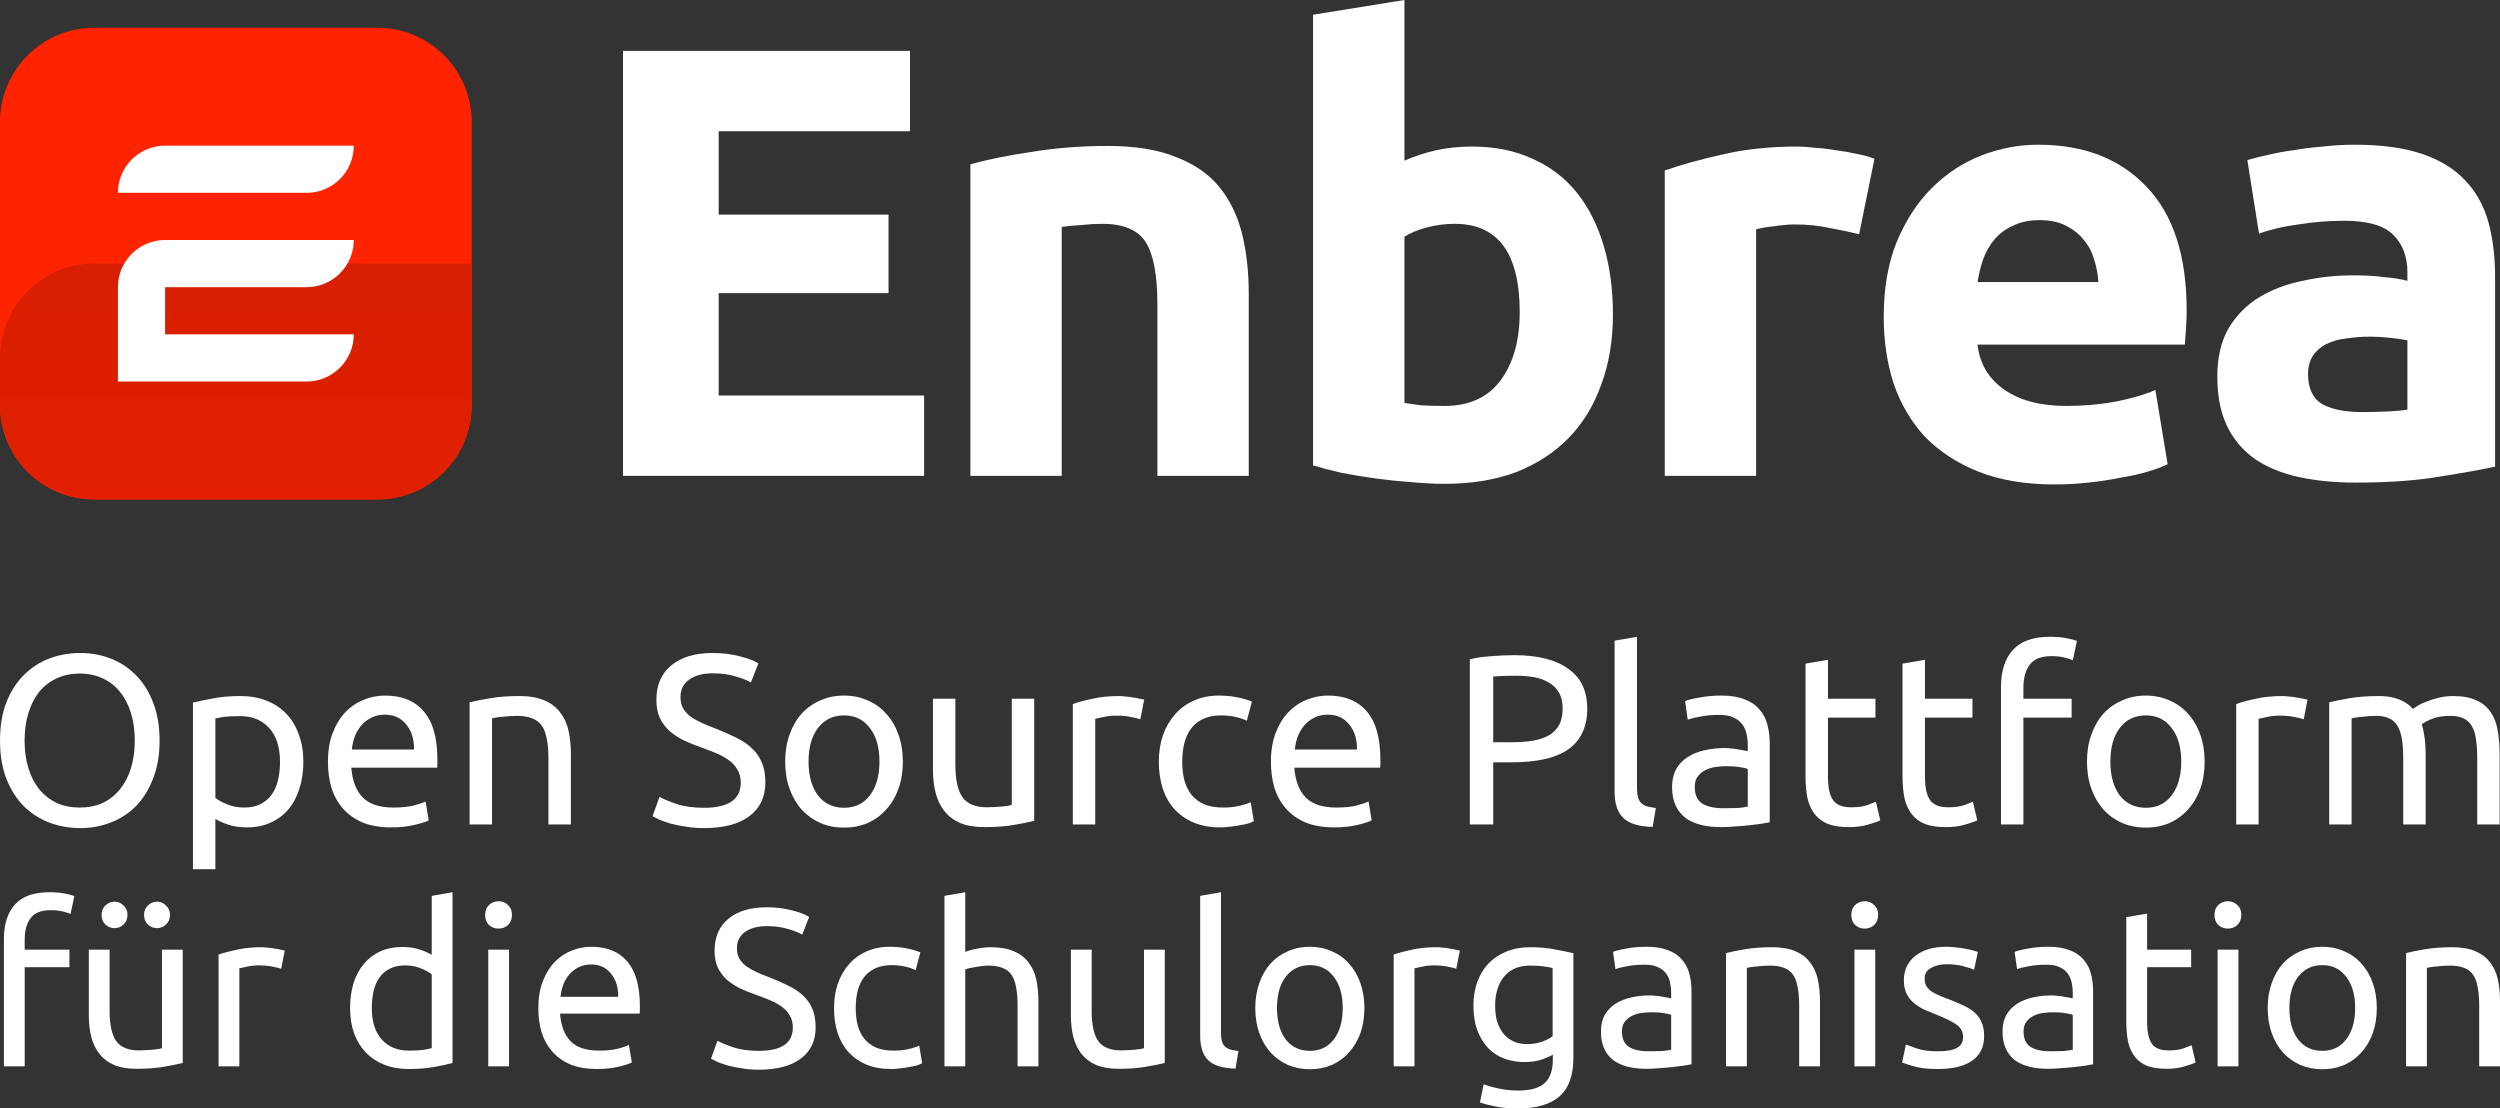
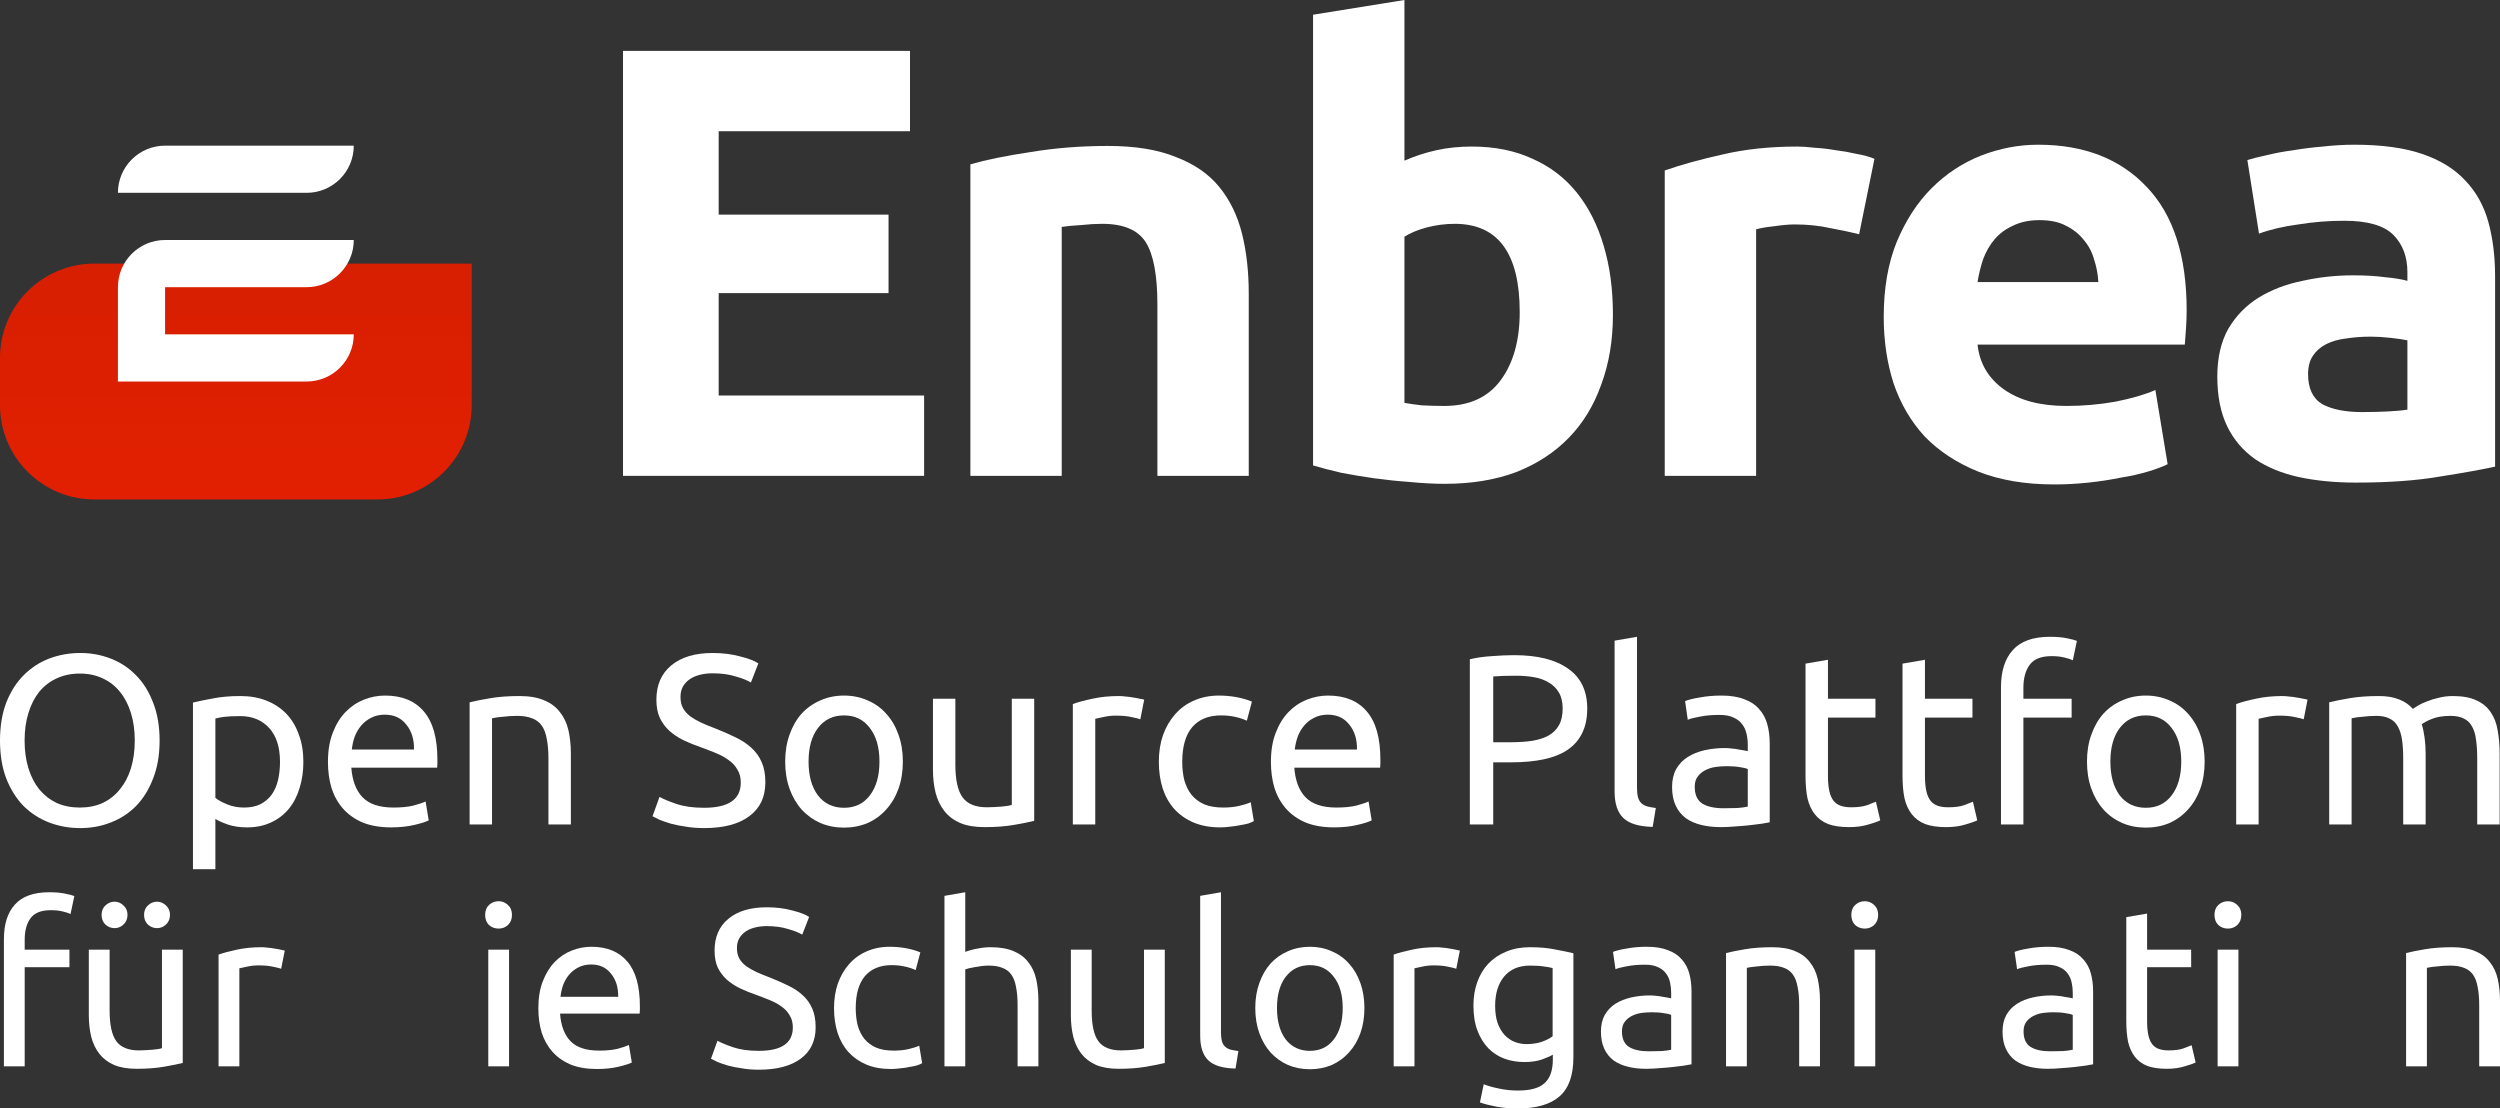
<svg xmlns="http://www.w3.org/2000/svg" width="106" height="47" viewBox="0 0 106 47" fill="none">
  <rect x="0" y="0" width="106" height="47" fill="#333333" stroke="none" />
  <path d="M26.416 20.176V2.158H38.584V5.564H30.472V9.1H37.674V12.428H30.472V16.77H39.182V20.176H26.416Z" fill="white" />
  <path d="M41.144 6.968C41.802 6.777 42.651 6.604 43.691 6.448C44.731 6.275 45.824 6.188 46.968 6.188C48.129 6.188 49.091 6.344 49.853 6.656C50.633 6.951 51.249 7.375 51.7 7.93C52.15 8.485 52.471 9.143 52.661 9.906C52.852 10.669 52.947 11.518 52.947 12.454V20.176H49.074V12.922C49.074 11.674 48.909 10.79 48.58 10.27C48.25 9.75 47.635 9.49 46.733 9.49C46.456 9.49 46.161 9.507 45.849 9.542C45.538 9.559 45.26 9.585 45.017 9.62V20.176H41.144V6.968Z" fill="white" />
  <path d="M64.436 13.234C64.436 10.738 63.517 9.49 61.68 9.49C61.281 9.49 60.883 9.542 60.484 9.646C60.103 9.75 59.791 9.88 59.548 10.036V17.082C59.739 17.117 59.981 17.151 60.276 17.186C60.571 17.203 60.891 17.212 61.238 17.212C62.295 17.212 63.093 16.848 63.63 16.12C64.167 15.392 64.436 14.43 64.436 13.234ZM68.388 13.338C68.388 14.43 68.223 15.418 67.894 16.302C67.582 17.186 67.123 17.94 66.516 18.564C65.909 19.188 65.164 19.673 64.28 20.02C63.396 20.349 62.391 20.514 61.264 20.514C60.796 20.514 60.302 20.488 59.782 20.436C59.279 20.401 58.777 20.349 58.274 20.28C57.789 20.211 57.321 20.133 56.87 20.046C56.419 19.942 56.021 19.838 55.674 19.734V0.624L59.548 0V6.812C59.981 6.621 60.432 6.474 60.9 6.37C61.368 6.266 61.871 6.214 62.408 6.214C63.379 6.214 64.237 6.387 64.982 6.734C65.727 7.063 66.351 7.54 66.854 8.164C67.357 8.788 67.738 9.542 67.998 10.426C68.258 11.293 68.388 12.263 68.388 13.338Z" fill="white" />
  <path d="M78.827 9.932C78.481 9.845 78.073 9.759 77.605 9.672C77.137 9.568 76.635 9.516 76.097 9.516C75.855 9.516 75.56 9.542 75.213 9.594C74.884 9.629 74.633 9.672 74.459 9.724V20.176H70.585V7.228C71.279 6.985 72.093 6.76 73.029 6.552C73.983 6.327 75.04 6.214 76.201 6.214C76.409 6.214 76.661 6.231 76.955 6.266C77.25 6.283 77.545 6.318 77.839 6.37C78.134 6.405 78.429 6.457 78.723 6.526C79.018 6.578 79.269 6.647 79.477 6.734L78.827 9.932Z" fill="white" />
  <path d="M79.87 13.442C79.87 12.229 80.052 11.171 80.416 10.27C80.798 9.351 81.292 8.589 81.898 7.982C82.505 7.375 83.198 6.916 83.978 6.604C84.776 6.292 85.59 6.136 86.422 6.136C88.364 6.136 89.898 6.734 91.024 7.93C92.151 9.109 92.714 10.851 92.714 13.156C92.714 13.381 92.706 13.633 92.688 13.91C92.671 14.17 92.654 14.404 92.636 14.612H83.848C83.935 15.409 84.308 16.042 84.966 16.51C85.625 16.978 86.509 17.212 87.618 17.212C88.329 17.212 89.022 17.151 89.698 17.03C90.392 16.891 90.955 16.727 91.388 16.536L91.908 19.682C91.7 19.786 91.423 19.89 91.076 19.994C90.73 20.098 90.34 20.185 89.906 20.254C89.49 20.341 89.04 20.41 88.554 20.462C88.069 20.514 87.584 20.54 87.098 20.54C85.868 20.54 84.793 20.358 83.874 19.994C82.973 19.63 82.219 19.136 81.612 18.512C81.023 17.871 80.581 17.117 80.286 16.25C80.009 15.383 79.87 14.447 79.87 13.442ZM88.97 11.96C88.953 11.631 88.892 11.31 88.788 10.998C88.702 10.686 88.554 10.409 88.346 10.166C88.156 9.923 87.904 9.724 87.592 9.568C87.298 9.412 86.925 9.334 86.474 9.334C86.041 9.334 85.668 9.412 85.356 9.568C85.044 9.707 84.784 9.897 84.576 10.14C84.368 10.383 84.204 10.669 84.082 10.998C83.978 11.31 83.9 11.631 83.848 11.96H88.97Z" fill="white" />
  <path d="M100.15 17.472C100.531 17.472 100.895 17.463 101.242 17.446C101.589 17.429 101.866 17.403 102.074 17.368V14.43C101.918 14.395 101.684 14.361 101.372 14.326C101.06 14.291 100.774 14.274 100.514 14.274C100.15 14.274 99.803 14.3 99.474 14.352C99.162 14.387 98.885 14.465 98.642 14.586C98.399 14.707 98.209 14.872 98.07 15.08C97.931 15.288 97.862 15.548 97.862 15.86C97.862 16.467 98.061 16.891 98.46 17.134C98.876 17.359 99.439 17.472 100.15 17.472ZM99.838 6.136C100.982 6.136 101.935 6.266 102.698 6.526C103.461 6.786 104.067 7.159 104.518 7.644C104.986 8.129 105.315 8.719 105.506 9.412C105.697 10.105 105.792 10.877 105.792 11.726V19.786C105.237 19.907 104.466 20.046 103.478 20.202C102.49 20.375 101.294 20.462 99.89 20.462C99.006 20.462 98.2 20.384 97.472 20.228C96.761 20.072 96.146 19.821 95.626 19.474C95.106 19.11 94.707 18.642 94.43 18.07C94.153 17.498 94.014 16.796 94.014 15.964C94.014 15.167 94.17 14.491 94.482 13.936C94.811 13.381 95.245 12.939 95.782 12.61C96.319 12.281 96.934 12.047 97.628 11.908C98.321 11.752 99.04 11.674 99.786 11.674C100.289 11.674 100.731 11.7 101.112 11.752C101.511 11.787 101.831 11.839 102.074 11.908V11.544C102.074 10.885 101.875 10.357 101.476 9.958C101.077 9.559 100.384 9.36 99.396 9.36C98.737 9.36 98.087 9.412 97.446 9.516C96.805 9.603 96.25 9.733 95.782 9.906L95.288 6.786C95.513 6.717 95.79 6.647 96.12 6.578C96.466 6.491 96.839 6.422 97.238 6.37C97.636 6.301 98.052 6.249 98.486 6.214C98.936 6.162 99.387 6.136 99.838 6.136Z" fill="white" />
-   <path d="M0 5.176C0 2.967 1.791 1.176 4 1.176H16C18.209 1.176 20 2.967 20 5.176V17.176C20 19.385 18.209 21.176 16 21.176H4C1.791 21.176 0 19.385 0 17.176V5.176Z" fill="#FE2401" />
  <path d="M0 15.176C0 12.967 1.791 11.176 4 11.176H20V17.176C20 19.385 18.209 21.176 16 21.176H4C1.791 21.176 0 19.385 0 17.176V15.176Z" fill="url(#paint0_linear_3050_28)" />
  <path d="M7 6.176C5.895 6.176 5 7.071 5 8.176H13C14.105 8.176 15 7.281 15 6.176H7Z" fill="white" />
  <path d="M5 14.176C5 14.176 5 14.176 5 14.176V12.176C5 12.176 5 12.176 5 12.176C5 11.072 5.895 10.176 7 10.176H15C15 11.28 14.105 12.176 13 12.176H7V14.176H15C15 15.281 14.105 16.176 13 16.176H5V14.176Z" fill="white" />
  <path d="M0 31.399C0 30.791 0.089 30.254 0.266 29.789C0.45 29.324 0.695 28.938 1.002 28.631C1.315 28.316 1.677 28.08 2.085 27.923C2.501 27.766 2.941 27.687 3.404 27.687C3.861 27.687 4.29 27.766 4.692 27.923C5.101 28.08 5.459 28.316 5.766 28.631C6.072 28.938 6.314 29.324 6.491 29.789C6.675 30.254 6.767 30.791 6.767 31.399C6.767 32.008 6.675 32.544 6.491 33.009C6.314 33.474 6.072 33.864 5.766 34.178C5.459 34.486 5.101 34.718 4.692 34.875C4.29 35.033 3.861 35.111 3.404 35.111C2.941 35.111 2.501 35.033 2.085 34.875C1.677 34.718 1.315 34.486 1.002 34.178C0.695 33.864 0.45 33.474 0.266 33.009C0.089 32.544 0 32.008 0 31.399ZM1.043 31.399C1.043 31.83 1.097 32.223 1.206 32.578C1.315 32.927 1.469 33.224 1.666 33.471C1.871 33.717 2.116 33.908 2.402 34.045C2.695 34.175 3.022 34.24 3.384 34.24C3.745 34.24 4.069 34.175 4.355 34.045C4.641 33.908 4.883 33.717 5.081 33.471C5.285 33.224 5.442 32.927 5.551 32.578C5.66 32.223 5.714 31.83 5.714 31.399C5.714 30.968 5.66 30.579 5.551 30.23C5.442 29.875 5.285 29.574 5.081 29.328C4.883 29.082 4.641 28.894 4.355 28.764C4.069 28.627 3.745 28.559 3.384 28.559C3.022 28.559 2.695 28.627 2.402 28.764C2.116 28.894 1.871 29.082 1.666 29.328C1.469 29.574 1.315 29.875 1.206 30.23C1.097 30.579 1.043 30.968 1.043 31.399Z" fill="white" />
  <path d="M11.872 32.302C11.872 31.68 11.718 31.201 11.412 30.866C11.105 30.531 10.696 30.363 10.185 30.363C9.899 30.363 9.674 30.374 9.51 30.394C9.354 30.415 9.228 30.439 9.132 30.466V33.83C9.248 33.925 9.415 34.017 9.633 34.106C9.851 34.195 10.09 34.24 10.349 34.24C10.621 34.24 10.853 34.192 11.044 34.096C11.241 33.993 11.402 33.857 11.524 33.686C11.647 33.508 11.736 33.303 11.79 33.071C11.845 32.831 11.872 32.575 11.872 32.302ZM12.863 32.302C12.863 32.705 12.809 33.078 12.7 33.419C12.598 33.761 12.444 34.055 12.24 34.301C12.035 34.547 11.783 34.739 11.483 34.875C11.19 35.012 10.853 35.081 10.471 35.081C10.165 35.081 9.892 35.039 9.653 34.958C9.422 34.875 9.248 34.797 9.132 34.722V36.855H8.181V29.789C8.406 29.735 8.686 29.676 9.02 29.615C9.36 29.547 9.752 29.512 10.195 29.512C10.604 29.512 10.972 29.577 11.299 29.707C11.626 29.837 11.906 30.022 12.138 30.261C12.369 30.5 12.546 30.794 12.669 31.143C12.799 31.485 12.863 31.871 12.863 32.302Z" fill="white" />
  <path d="M13.905 32.302C13.905 31.83 13.973 31.42 14.109 31.071C14.245 30.715 14.426 30.422 14.651 30.189C14.876 29.957 15.135 29.782 15.428 29.666C15.721 29.55 16.021 29.492 16.328 29.492C17.043 29.492 17.592 29.717 17.973 30.169C18.355 30.613 18.546 31.293 18.546 32.209C18.546 32.25 18.546 32.305 18.546 32.373C18.546 32.435 18.542 32.493 18.536 32.548H14.896C14.937 33.101 15.097 33.522 15.377 33.809C15.656 34.096 16.092 34.24 16.685 34.24C17.019 34.24 17.299 34.212 17.523 34.158C17.755 34.096 17.929 34.038 18.045 33.983L18.178 34.783C18.062 34.845 17.858 34.91 17.564 34.978C17.278 35.046 16.951 35.081 16.583 35.081C16.12 35.081 15.717 35.012 15.377 34.875C15.043 34.732 14.767 34.537 14.549 34.291C14.331 34.045 14.167 33.754 14.058 33.419C13.956 33.078 13.905 32.705 13.905 32.302ZM17.554 31.779C17.561 31.348 17.452 30.996 17.227 30.722C17.009 30.442 16.706 30.302 16.317 30.302C16.099 30.302 15.905 30.346 15.735 30.435C15.571 30.517 15.431 30.627 15.316 30.763C15.2 30.9 15.108 31.057 15.039 31.235C14.978 31.413 14.937 31.594 14.917 31.779H17.554Z" fill="white" />
  <path d="M19.912 29.779C20.13 29.724 20.419 29.666 20.78 29.605C21.142 29.543 21.557 29.512 22.028 29.512C22.45 29.512 22.801 29.574 23.081 29.697C23.36 29.813 23.581 29.981 23.745 30.199C23.915 30.411 24.035 30.668 24.103 30.968C24.171 31.269 24.205 31.601 24.205 31.963V34.958H23.254V32.168C23.254 31.84 23.23 31.56 23.183 31.327C23.142 31.095 23.07 30.907 22.968 30.763C22.866 30.62 22.73 30.517 22.559 30.456C22.389 30.387 22.177 30.353 21.925 30.353C21.823 30.353 21.718 30.357 21.608 30.363C21.499 30.37 21.394 30.381 21.291 30.394C21.196 30.401 21.108 30.411 21.026 30.425C20.951 30.439 20.896 30.449 20.862 30.456V34.958H19.912V29.779Z" fill="white" />
  <path d="M29.855 34.25C30.891 34.25 31.409 33.894 31.409 33.183C31.409 32.965 31.361 32.78 31.265 32.63C31.177 32.472 31.054 32.339 30.897 32.23C30.741 32.114 30.56 32.014 30.356 31.932C30.158 31.85 29.947 31.768 29.722 31.686C29.463 31.597 29.218 31.498 28.986 31.389C28.754 31.273 28.553 31.139 28.383 30.989C28.212 30.832 28.076 30.647 27.974 30.435C27.878 30.223 27.831 29.967 27.831 29.666C27.831 29.044 28.042 28.559 28.464 28.21C28.887 27.861 29.47 27.687 30.212 27.687C30.642 27.687 31.03 27.735 31.378 27.831C31.732 27.919 31.991 28.019 32.155 28.128L31.838 28.938C31.695 28.849 31.48 28.764 31.194 28.682C30.914 28.593 30.587 28.548 30.212 28.548C30.022 28.548 29.845 28.569 29.681 28.61C29.517 28.651 29.374 28.712 29.252 28.794C29.129 28.877 29.03 28.983 28.955 29.112C28.887 29.235 28.853 29.383 28.853 29.553C28.853 29.745 28.89 29.905 28.965 30.035C29.04 30.165 29.146 30.281 29.282 30.384C29.419 30.48 29.575 30.569 29.753 30.651C29.936 30.733 30.137 30.815 30.356 30.897C30.662 31.02 30.942 31.143 31.194 31.266C31.453 31.389 31.674 31.536 31.858 31.707C32.049 31.878 32.196 32.083 32.298 32.322C32.4 32.554 32.451 32.838 32.451 33.173C32.451 33.795 32.223 34.274 31.766 34.609C31.317 34.944 30.679 35.111 29.855 35.111C29.575 35.111 29.316 35.091 29.078 35.05C28.846 35.016 28.638 34.975 28.454 34.927C28.27 34.872 28.11 34.817 27.974 34.763C27.844 34.701 27.742 34.65 27.667 34.609L27.963 33.788C28.12 33.877 28.359 33.977 28.679 34.086C28.999 34.195 29.391 34.25 29.855 34.25Z" fill="white" />
  <path d="M38.281 32.291C38.281 32.715 38.219 33.098 38.096 33.44C37.974 33.782 37.8 34.076 37.575 34.322C37.357 34.568 37.095 34.759 36.788 34.896C36.481 35.026 36.147 35.091 35.786 35.091C35.425 35.091 35.091 35.026 34.784 34.896C34.478 34.759 34.212 34.568 33.987 34.322C33.769 34.076 33.599 33.782 33.476 33.44C33.353 33.098 33.292 32.715 33.292 32.291C33.292 31.874 33.353 31.495 33.476 31.153C33.599 30.804 33.769 30.507 33.987 30.261C34.212 30.015 34.478 29.827 34.784 29.697C35.091 29.56 35.425 29.492 35.786 29.492C36.147 29.492 36.481 29.56 36.788 29.697C37.095 29.827 37.357 30.015 37.575 30.261C37.8 30.507 37.974 30.804 38.096 31.153C38.219 31.495 38.281 31.874 38.281 32.291ZM37.289 32.291C37.289 31.69 37.153 31.215 36.88 30.866C36.614 30.51 36.25 30.333 35.786 30.333C35.323 30.333 34.955 30.51 34.682 30.866C34.416 31.215 34.283 31.69 34.283 32.291C34.283 32.893 34.416 33.371 34.682 33.727C34.955 34.076 35.323 34.25 35.786 34.25C36.25 34.25 36.614 34.076 36.88 33.727C37.153 33.371 37.289 32.893 37.289 32.291Z" fill="white" />
  <path d="M43.85 34.804C43.632 34.858 43.343 34.916 42.981 34.978C42.627 35.039 42.215 35.07 41.744 35.07C41.336 35.07 40.991 35.012 40.712 34.896C40.432 34.773 40.208 34.602 40.037 34.383C39.867 34.164 39.744 33.908 39.669 33.614C39.594 33.313 39.557 32.982 39.557 32.619V29.625H40.507V32.414C40.507 33.064 40.61 33.529 40.814 33.809C41.019 34.089 41.363 34.229 41.847 34.229C41.949 34.229 42.054 34.226 42.163 34.219C42.273 34.212 42.375 34.206 42.47 34.199C42.566 34.185 42.651 34.175 42.726 34.168C42.807 34.154 42.865 34.141 42.9 34.127V29.625H43.85V34.804Z" fill="white" />
  <path d="M47.451 29.512C47.533 29.512 47.625 29.519 47.727 29.533C47.836 29.54 47.941 29.553 48.044 29.574C48.146 29.587 48.238 29.605 48.32 29.625C48.408 29.639 48.473 29.652 48.514 29.666L48.35 30.497C48.276 30.469 48.149 30.439 47.972 30.404C47.802 30.363 47.58 30.343 47.308 30.343C47.13 30.343 46.953 30.363 46.776 30.404C46.606 30.439 46.493 30.463 46.439 30.476V34.958H45.488V29.851C45.713 29.769 45.992 29.694 46.326 29.625C46.66 29.55 47.035 29.512 47.451 29.512Z" fill="white" />
  <path d="M51.742 35.081C51.312 35.081 50.934 35.012 50.607 34.875C50.287 34.739 50.014 34.547 49.789 34.301C49.571 34.055 49.407 33.764 49.298 33.43C49.19 33.088 49.135 32.712 49.135 32.302C49.135 31.891 49.193 31.515 49.309 31.174C49.431 30.832 49.602 30.538 49.82 30.292C50.038 30.039 50.304 29.844 50.617 29.707C50.938 29.564 51.292 29.492 51.68 29.492C51.919 29.492 52.157 29.512 52.396 29.553C52.635 29.594 52.863 29.659 53.081 29.748L52.866 30.558C52.723 30.49 52.556 30.435 52.365 30.394C52.181 30.353 51.984 30.333 51.772 30.333C51.241 30.333 50.832 30.5 50.546 30.835C50.266 31.17 50.127 31.659 50.127 32.302C50.127 32.589 50.157 32.852 50.218 33.091C50.287 33.33 50.389 33.535 50.525 33.706C50.668 33.877 50.849 34.011 51.067 34.106C51.285 34.195 51.551 34.24 51.864 34.24C52.117 34.24 52.345 34.216 52.549 34.168C52.754 34.12 52.914 34.069 53.03 34.014L53.163 34.814C53.108 34.848 53.03 34.882 52.928 34.916C52.825 34.944 52.709 34.968 52.58 34.988C52.45 35.016 52.311 35.036 52.161 35.05C52.018 35.07 51.878 35.081 51.742 35.081Z" fill="white" />
  <path d="M53.887 32.302C53.887 31.83 53.955 31.42 54.091 31.071C54.228 30.715 54.408 30.422 54.633 30.189C54.858 29.957 55.117 29.782 55.41 29.666C55.703 29.55 56.003 29.492 56.31 29.492C57.025 29.492 57.574 29.717 57.956 30.169C58.337 30.613 58.528 31.293 58.528 32.209C58.528 32.25 58.528 32.305 58.528 32.373C58.528 32.435 58.525 32.493 58.518 32.548H54.879C54.919 33.101 55.08 33.522 55.359 33.809C55.638 34.096 56.075 34.24 56.667 34.24C57.001 34.24 57.281 34.212 57.506 34.158C57.737 34.096 57.911 34.038 58.027 33.983L58.16 34.783C58.044 34.845 57.84 34.91 57.547 34.978C57.26 35.046 56.933 35.081 56.565 35.081C56.102 35.081 55.7 35.012 55.359 34.875C55.025 34.732 54.749 34.537 54.531 34.291C54.313 34.045 54.149 33.754 54.04 33.419C53.938 33.078 53.887 32.705 53.887 32.302ZM57.536 31.779C57.543 31.348 57.434 30.996 57.209 30.722C56.991 30.442 56.688 30.302 56.299 30.302C56.081 30.302 55.887 30.346 55.717 30.435C55.553 30.517 55.413 30.627 55.298 30.763C55.182 30.9 55.09 31.057 55.022 31.235C54.96 31.413 54.919 31.594 54.899 31.779H57.536Z" fill="white" />
  <path d="M64.202 27.779C65.197 27.779 65.96 27.971 66.492 28.354C67.03 28.73 67.299 29.294 67.299 30.046C67.299 30.456 67.224 30.808 67.075 31.102C66.931 31.389 66.72 31.625 66.441 31.809C66.168 31.987 65.834 32.117 65.439 32.199C65.044 32.281 64.597 32.322 64.1 32.322H63.313V34.958H62.321V27.954C62.6 27.885 62.91 27.841 63.251 27.82C63.599 27.793 63.916 27.779 64.202 27.779ZM64.284 28.651C63.861 28.651 63.538 28.661 63.313 28.682V31.471H64.059C64.4 31.471 64.706 31.45 64.979 31.409C65.251 31.362 65.48 31.286 65.664 31.184C65.855 31.074 66.001 30.927 66.103 30.743C66.206 30.558 66.257 30.322 66.257 30.035C66.257 29.762 66.202 29.536 66.093 29.358C65.991 29.181 65.848 29.041 65.664 28.938C65.487 28.829 65.279 28.753 65.04 28.712C64.802 28.672 64.549 28.651 64.284 28.651Z" fill="white" />
  <path d="M70.074 35.06C69.488 35.046 69.072 34.92 68.827 34.681C68.581 34.441 68.459 34.069 68.459 33.563V27.164L69.409 27V33.409C69.409 33.566 69.423 33.696 69.45 33.799C69.478 33.901 69.522 33.983 69.583 34.045C69.644 34.106 69.726 34.154 69.829 34.188C69.931 34.216 70.057 34.24 70.207 34.26L70.074 35.06Z" fill="white" />
  <path d="M73.073 34.27C73.298 34.27 73.496 34.267 73.666 34.26C73.844 34.246 73.99 34.226 74.106 34.199V32.609C74.038 32.575 73.925 32.548 73.769 32.527C73.619 32.5 73.435 32.486 73.217 32.486C73.073 32.486 72.92 32.496 72.757 32.517C72.6 32.537 72.453 32.582 72.317 32.65C72.188 32.712 72.079 32.801 71.99 32.917C71.901 33.026 71.857 33.173 71.857 33.358C71.857 33.7 71.966 33.939 72.184 34.076C72.402 34.206 72.699 34.27 73.073 34.27ZM72.992 29.492C73.373 29.492 73.694 29.543 73.953 29.646C74.218 29.741 74.43 29.881 74.587 30.066C74.75 30.244 74.866 30.459 74.934 30.712C75.002 30.958 75.036 31.232 75.036 31.532V34.865C74.954 34.879 74.839 34.899 74.689 34.927C74.546 34.947 74.382 34.968 74.198 34.988C74.014 35.009 73.813 35.026 73.595 35.039C73.384 35.06 73.172 35.07 72.961 35.07C72.661 35.07 72.385 35.039 72.133 34.978C71.881 34.916 71.663 34.821 71.479 34.691C71.295 34.554 71.152 34.376 71.049 34.158C70.947 33.939 70.896 33.676 70.896 33.368C70.896 33.074 70.954 32.821 71.07 32.609C71.192 32.397 71.356 32.226 71.561 32.096C71.765 31.967 72.004 31.871 72.276 31.809C72.549 31.748 72.835 31.717 73.135 31.717C73.23 31.717 73.329 31.724 73.431 31.738C73.534 31.744 73.629 31.758 73.718 31.779C73.813 31.792 73.895 31.806 73.963 31.82C74.031 31.833 74.079 31.843 74.106 31.85V31.584C74.106 31.427 74.089 31.273 74.055 31.122C74.021 30.965 73.96 30.828 73.871 30.712C73.782 30.589 73.66 30.493 73.503 30.425C73.353 30.35 73.155 30.312 72.91 30.312C72.597 30.312 72.32 30.336 72.082 30.384C71.85 30.425 71.676 30.469 71.561 30.517L71.448 29.728C71.571 29.673 71.775 29.622 72.061 29.574C72.348 29.519 72.658 29.492 72.992 29.492Z" fill="white" />
  <path d="M77.505 29.625H79.519V30.425H77.505V32.886C77.505 33.153 77.525 33.375 77.566 33.553C77.607 33.724 77.668 33.86 77.75 33.963C77.832 34.059 77.934 34.127 78.057 34.168C78.179 34.209 78.322 34.229 78.486 34.229C78.772 34.229 79.001 34.199 79.171 34.137C79.348 34.069 79.471 34.021 79.539 33.993L79.723 34.783C79.627 34.831 79.461 34.889 79.222 34.958C78.984 35.033 78.711 35.07 78.404 35.07C78.043 35.07 77.743 35.026 77.505 34.937C77.273 34.841 77.085 34.701 76.942 34.517C76.799 34.332 76.697 34.106 76.636 33.84C76.581 33.566 76.554 33.252 76.554 32.896V28.138L77.505 27.974V29.625Z" fill="white" />
  <path d="M81.618 29.625H83.632V30.425H81.618V32.886C81.618 33.153 81.638 33.375 81.679 33.553C81.72 33.724 81.781 33.86 81.863 33.963C81.945 34.059 82.047 34.127 82.17 34.168C82.292 34.209 82.436 34.229 82.599 34.229C82.885 34.229 83.114 34.199 83.284 34.137C83.461 34.069 83.584 34.021 83.652 33.993L83.836 34.783C83.741 34.831 83.574 34.889 83.335 34.958C83.097 35.033 82.824 35.07 82.517 35.07C82.156 35.07 81.856 35.026 81.618 34.937C81.386 34.841 81.198 34.701 81.055 34.517C80.912 34.332 80.81 34.106 80.749 33.84C80.694 33.566 80.667 33.252 80.667 32.896V28.138L81.618 27.974V29.625Z" fill="white" />
  <path d="M86.916 27C87.196 27 87.434 27.02 87.632 27.061C87.837 27.102 87.98 27.14 88.061 27.174L87.888 27.995C87.806 27.954 87.69 27.916 87.54 27.882C87.39 27.841 87.206 27.82 86.988 27.82C86.545 27.82 86.235 27.943 86.058 28.189C85.881 28.429 85.792 28.753 85.792 29.164V29.625H87.837V30.425H85.792V34.958H84.841V29.143C84.841 28.46 85.008 27.933 85.342 27.564C85.676 27.188 86.201 27 86.916 27Z" fill="white" />
  <path d="M93.477 32.291C93.477 32.715 93.415 33.098 93.293 33.44C93.17 33.782 92.996 34.076 92.771 34.322C92.553 34.568 92.291 34.759 91.984 34.896C91.678 35.026 91.344 35.091 90.983 35.091C90.621 35.091 90.287 35.026 89.981 34.896C89.674 34.759 89.408 34.568 89.183 34.322C88.965 34.076 88.795 33.782 88.672 33.44C88.549 33.098 88.488 32.715 88.488 32.291C88.488 31.874 88.549 31.495 88.672 31.153C88.795 30.804 88.965 30.507 89.183 30.261C89.408 30.015 89.674 29.827 89.981 29.697C90.287 29.56 90.621 29.492 90.983 29.492C91.344 29.492 91.678 29.56 91.984 29.697C92.291 29.827 92.553 30.015 92.771 30.261C92.996 30.507 93.17 30.804 93.293 31.153C93.415 31.495 93.477 31.874 93.477 32.291ZM92.485 32.291C92.485 31.69 92.349 31.215 92.076 30.866C91.811 30.51 91.446 30.333 90.983 30.333C90.519 30.333 90.151 30.51 89.878 30.866C89.613 31.215 89.48 31.69 89.48 32.291C89.48 32.893 89.613 33.371 89.878 33.727C90.151 34.076 90.519 34.25 90.983 34.25C91.446 34.25 91.811 34.076 92.076 33.727C92.349 33.371 92.485 32.893 92.485 32.291Z" fill="white" />
  <path d="M96.777 29.512C96.859 29.512 96.951 29.519 97.053 29.533C97.162 29.54 97.268 29.553 97.37 29.574C97.472 29.587 97.564 29.605 97.646 29.625C97.735 29.639 97.799 29.652 97.84 29.666L97.677 30.497C97.602 30.469 97.476 30.439 97.299 30.404C97.128 30.363 96.907 30.343 96.634 30.343C96.457 30.343 96.28 30.363 96.102 30.404C95.932 30.439 95.82 30.463 95.765 30.476V34.958H94.814V29.851C95.039 29.769 95.319 29.694 95.653 29.625C95.987 29.55 96.361 29.512 96.777 29.512Z" fill="white" />
  <path d="M98.758 29.779C98.976 29.724 99.262 29.666 99.616 29.605C99.978 29.543 100.393 29.512 100.864 29.512C101.204 29.512 101.491 29.56 101.722 29.656C101.954 29.745 102.148 29.878 102.305 30.056C102.353 30.022 102.428 29.974 102.53 29.912C102.632 29.851 102.758 29.793 102.908 29.738C103.058 29.676 103.225 29.625 103.409 29.584C103.593 29.536 103.791 29.512 104.002 29.512C104.411 29.512 104.745 29.574 105.004 29.697C105.263 29.813 105.464 29.981 105.607 30.199C105.757 30.418 105.856 30.678 105.903 30.979C105.958 31.279 105.985 31.608 105.985 31.963V34.958H105.034V32.168C105.034 31.854 105.017 31.584 104.983 31.358C104.956 31.133 104.898 30.945 104.81 30.794C104.728 30.644 104.612 30.534 104.462 30.466C104.319 30.391 104.131 30.353 103.9 30.353C103.579 30.353 103.314 30.398 103.102 30.486C102.898 30.569 102.758 30.644 102.683 30.712C102.738 30.89 102.779 31.085 102.806 31.297C102.833 31.509 102.847 31.731 102.847 31.963V34.958H101.896V32.168C101.896 31.854 101.879 31.584 101.845 31.358C101.811 31.133 101.75 30.945 101.661 30.794C101.579 30.644 101.463 30.534 101.313 30.466C101.17 30.391 100.986 30.353 100.761 30.353C100.666 30.353 100.564 30.357 100.455 30.363C100.346 30.37 100.24 30.381 100.138 30.394C100.042 30.401 99.954 30.411 99.872 30.425C99.79 30.439 99.736 30.449 99.708 30.456V34.958H98.758V29.779Z" fill="white" />
  <path d="M2.09 37.831C2.35 37.831 2.571 37.85 2.754 37.888C2.944 37.926 3.076 37.961 3.152 37.993L2.991 38.754C2.915 38.716 2.808 38.681 2.669 38.649C2.53 38.611 2.359 38.592 2.157 38.592C1.746 38.592 1.458 38.706 1.294 38.935C1.13 39.157 1.047 39.458 1.047 39.838V40.266H2.944V41.008H1.047V45.212H0.166V39.819C0.166 39.185 0.32 38.697 0.63 38.355C0.94 38.006 1.427 37.831 2.09 37.831Z" fill="white" />
  <path d="M7.748 45.069C7.546 45.12 7.277 45.174 6.942 45.231C6.614 45.288 6.231 45.317 5.795 45.317C5.416 45.317 5.097 45.263 4.838 45.155C4.578 45.041 4.37 44.882 4.212 44.679C4.054 44.476 3.94 44.239 3.87 43.966C3.801 43.687 3.766 43.38 3.766 43.043V40.266H4.648V42.853C4.648 43.456 4.743 43.887 4.932 44.147C5.122 44.407 5.441 44.537 5.89 44.537C5.985 44.537 6.083 44.533 6.184 44.527C6.285 44.521 6.38 44.514 6.468 44.508C6.557 44.495 6.636 44.486 6.705 44.48C6.781 44.467 6.835 44.454 6.867 44.441V40.266H7.748V45.069ZM4.857 39.353C4.711 39.353 4.582 39.302 4.468 39.201C4.36 39.093 4.307 38.957 4.307 38.792C4.307 38.627 4.36 38.494 4.468 38.392C4.582 38.285 4.711 38.231 4.857 38.231C5.002 38.231 5.128 38.285 5.236 38.392C5.35 38.494 5.406 38.627 5.406 38.792C5.406 38.957 5.35 39.093 5.236 39.201C5.128 39.302 5.002 39.353 4.857 39.353ZM6.658 39.353C6.513 39.353 6.383 39.302 6.269 39.201C6.162 39.093 6.108 38.957 6.108 38.792C6.108 38.627 6.162 38.494 6.269 38.392C6.383 38.285 6.513 38.231 6.658 38.231C6.803 38.231 6.93 38.285 7.037 38.392C7.151 38.494 7.208 38.627 7.208 38.792C7.208 38.957 7.151 39.093 7.037 39.201C6.93 39.302 6.803 39.353 6.658 39.353Z" fill="white" />
  <path d="M11.088 40.162C11.164 40.162 11.249 40.168 11.344 40.181C11.445 40.187 11.543 40.2 11.638 40.219C11.733 40.231 11.818 40.247 11.894 40.266C11.976 40.279 12.036 40.292 12.074 40.304L11.922 41.075C11.853 41.049 11.736 41.021 11.572 40.989C11.414 40.951 11.208 40.932 10.955 40.932C10.791 40.932 10.627 40.951 10.462 40.989C10.304 41.021 10.2 41.043 10.149 41.056V45.212H9.267V40.475C9.476 40.399 9.735 40.33 10.045 40.266C10.355 40.197 10.702 40.162 11.088 40.162Z" fill="white" />
-   <path d="M18.305 41.312C18.198 41.224 18.043 41.138 17.84 41.056C17.638 40.973 17.417 40.932 17.177 40.932C16.924 40.932 16.706 40.98 16.523 41.075C16.346 41.163 16.2 41.29 16.087 41.455C15.973 41.614 15.89 41.804 15.84 42.026C15.789 42.248 15.764 42.485 15.764 42.739C15.764 43.316 15.906 43.763 16.191 44.08C16.475 44.391 16.855 44.546 17.328 44.546C17.569 44.546 17.768 44.537 17.926 44.518C18.09 44.492 18.217 44.467 18.305 44.441V41.312ZM18.305 37.984L19.187 37.831V45.069C18.985 45.126 18.726 45.183 18.409 45.24C18.093 45.297 17.73 45.326 17.319 45.326C16.94 45.326 16.599 45.266 16.295 45.145C15.992 45.025 15.732 44.854 15.518 44.632C15.303 44.41 15.135 44.14 15.015 43.823C14.901 43.5 14.844 43.139 14.844 42.739C14.844 42.359 14.892 42.01 14.987 41.693C15.088 41.376 15.233 41.103 15.423 40.875C15.612 40.647 15.843 40.469 16.115 40.342C16.393 40.215 16.709 40.152 17.063 40.152C17.348 40.152 17.597 40.19 17.812 40.266C18.033 40.342 18.198 40.415 18.305 40.485V37.984Z" fill="white" />
  <path d="M21.584 45.212H20.703V40.266H21.584V45.212ZM21.139 39.372C20.981 39.372 20.845 39.321 20.731 39.22C20.624 39.112 20.57 38.969 20.57 38.792C20.57 38.614 20.624 38.475 20.731 38.373C20.845 38.266 20.981 38.212 21.139 38.212C21.297 38.212 21.43 38.266 21.537 38.373C21.651 38.475 21.708 38.614 21.708 38.792C21.708 38.969 21.651 39.112 21.537 39.22C21.43 39.321 21.297 39.372 21.139 39.372Z" fill="white" />
  <path d="M22.826 42.749C22.826 42.311 22.889 41.931 23.015 41.607C23.142 41.278 23.309 41.005 23.518 40.789C23.727 40.574 23.967 40.412 24.239 40.304C24.51 40.197 24.789 40.143 25.073 40.143C25.737 40.143 26.246 40.352 26.599 40.77C26.953 41.182 27.131 41.813 27.131 42.663C27.131 42.701 27.131 42.752 27.131 42.815C27.131 42.872 27.127 42.926 27.121 42.977H23.746C23.784 43.49 23.932 43.88 24.191 44.147C24.45 44.413 24.855 44.546 25.405 44.546C25.715 44.546 25.974 44.521 26.182 44.47C26.397 44.413 26.558 44.359 26.666 44.308L26.789 45.05C26.682 45.107 26.492 45.167 26.22 45.231C25.955 45.294 25.651 45.326 25.31 45.326C24.88 45.326 24.507 45.263 24.191 45.136C23.881 45.003 23.625 44.822 23.423 44.594C23.221 44.365 23.069 44.096 22.968 43.785C22.873 43.468 22.826 43.123 22.826 42.749ZM26.211 42.264C26.217 41.864 26.116 41.538 25.907 41.284C25.705 41.024 25.424 40.894 25.064 40.894C24.861 40.894 24.681 40.935 24.523 41.018C24.371 41.094 24.242 41.195 24.134 41.322C24.027 41.449 23.942 41.595 23.878 41.759C23.822 41.924 23.784 42.092 23.765 42.264H26.211Z" fill="white" />
  <path d="M32.175 44.556C33.136 44.556 33.616 44.226 33.616 43.566C33.616 43.364 33.572 43.192 33.483 43.053C33.401 42.907 33.288 42.783 33.142 42.682C32.997 42.574 32.829 42.482 32.64 42.406C32.456 42.33 32.26 42.254 32.052 42.178C31.812 42.096 31.584 42.004 31.369 41.902C31.154 41.794 30.968 41.671 30.81 41.531C30.652 41.385 30.525 41.214 30.43 41.018C30.342 40.821 30.298 40.583 30.298 40.304C30.298 39.727 30.494 39.277 30.886 38.954C31.277 38.63 31.818 38.469 32.507 38.469C32.905 38.469 33.265 38.513 33.588 38.602C33.916 38.684 34.157 38.776 34.308 38.878L34.014 39.629C33.882 39.547 33.683 39.467 33.417 39.391C33.158 39.309 32.855 39.267 32.507 39.267C32.33 39.267 32.166 39.287 32.014 39.325C31.862 39.363 31.729 39.42 31.616 39.496C31.502 39.572 31.41 39.67 31.341 39.791C31.277 39.905 31.246 40.041 31.246 40.2C31.246 40.377 31.281 40.526 31.35 40.647C31.42 40.767 31.518 40.875 31.644 40.97C31.77 41.059 31.916 41.141 32.08 41.217C32.251 41.293 32.437 41.37 32.64 41.446C32.924 41.56 33.183 41.674 33.417 41.788C33.657 41.902 33.863 42.038 34.033 42.197C34.21 42.355 34.346 42.546 34.441 42.768C34.536 42.983 34.583 43.246 34.583 43.557C34.583 44.134 34.372 44.578 33.948 44.889C33.531 45.199 32.94 45.355 32.175 45.355C31.916 45.355 31.676 45.336 31.454 45.297C31.239 45.266 31.047 45.228 30.876 45.183C30.705 45.133 30.557 45.082 30.43 45.031C30.31 44.974 30.215 44.927 30.146 44.889L30.421 44.128C30.566 44.21 30.788 44.302 31.085 44.404C31.382 44.505 31.745 44.556 32.175 44.556Z" fill="white" />
  <path d="M37.781 45.326C37.383 45.326 37.032 45.263 36.728 45.136C36.431 45.009 36.178 44.831 35.97 44.603C35.767 44.375 35.616 44.105 35.515 43.795C35.413 43.478 35.363 43.129 35.363 42.749C35.363 42.368 35.417 42.019 35.524 41.702C35.638 41.385 35.796 41.113 35.998 40.884C36.2 40.65 36.447 40.469 36.738 40.342C37.035 40.209 37.364 40.143 37.724 40.143C37.945 40.143 38.166 40.162 38.388 40.2C38.609 40.238 38.821 40.298 39.023 40.38L38.824 41.132C38.691 41.068 38.536 41.018 38.359 40.98C38.188 40.941 38.005 40.922 37.809 40.922C37.316 40.922 36.937 41.078 36.671 41.389C36.412 41.699 36.283 42.153 36.283 42.749C36.283 43.015 36.311 43.259 36.368 43.481C36.431 43.703 36.526 43.893 36.653 44.052C36.785 44.21 36.953 44.334 37.155 44.422C37.357 44.505 37.604 44.546 37.895 44.546C38.128 44.546 38.34 44.524 38.53 44.48C38.719 44.435 38.868 44.388 38.975 44.337L39.099 45.079C39.048 45.111 38.975 45.142 38.881 45.174C38.786 45.199 38.678 45.221 38.558 45.24C38.438 45.266 38.309 45.285 38.169 45.297C38.037 45.316 37.907 45.326 37.781 45.326Z" fill="white" />
  <path d="M40.045 45.212V37.984L40.927 37.831V40.361C41.092 40.298 41.265 40.25 41.449 40.219C41.638 40.181 41.825 40.162 42.008 40.162C42.4 40.162 42.725 40.219 42.985 40.333C43.244 40.441 43.449 40.596 43.601 40.799C43.759 40.995 43.87 41.233 43.933 41.512C43.996 41.791 44.028 42.099 44.028 42.435V45.212H43.146V42.625C43.146 42.321 43.124 42.061 43.079 41.845C43.041 41.629 42.975 41.455 42.88 41.322C42.785 41.189 42.659 41.094 42.501 41.037C42.343 40.973 42.147 40.941 41.913 40.941C41.818 40.941 41.72 40.948 41.619 40.961C41.518 40.973 41.42 40.989 41.325 41.008C41.237 41.021 41.155 41.037 41.079 41.056C41.009 41.075 40.959 41.09 40.927 41.103V45.212H40.045Z" fill="white" />
  <path d="M49.387 45.069C49.185 45.12 48.916 45.174 48.581 45.231C48.253 45.288 47.87 45.317 47.434 45.317C47.055 45.317 46.736 45.263 46.477 45.155C46.217 45.041 46.009 44.882 45.851 44.679C45.693 44.476 45.579 44.239 45.509 43.966C45.44 43.687 45.405 43.38 45.405 43.043V40.266H46.287V42.853C46.287 43.456 46.382 43.887 46.571 44.147C46.761 44.407 47.08 44.537 47.529 44.537C47.624 44.537 47.722 44.533 47.823 44.527C47.924 44.521 48.019 44.514 48.107 44.508C48.196 44.495 48.275 44.486 48.344 44.48C48.42 44.467 48.474 44.454 48.506 44.441V40.266H49.387V45.069Z" fill="white" />
  <path d="M52.386 45.307C51.842 45.294 51.456 45.177 51.229 44.955C51.001 44.733 50.888 44.388 50.888 43.918V37.984L51.769 37.831V43.776C51.769 43.922 51.782 44.042 51.807 44.137C51.833 44.232 51.874 44.308 51.931 44.365C51.987 44.422 52.063 44.467 52.158 44.499C52.253 44.524 52.37 44.546 52.509 44.565L52.386 45.307Z" fill="white" />
  <path d="M57.851 42.739C57.851 43.132 57.794 43.487 57.681 43.804C57.567 44.121 57.406 44.394 57.197 44.622C56.995 44.85 56.751 45.028 56.467 45.155C56.182 45.275 55.873 45.336 55.538 45.336C55.203 45.336 54.893 45.275 54.608 45.155C54.324 45.028 54.078 44.85 53.869 44.622C53.667 44.394 53.509 44.121 53.395 43.804C53.281 43.487 53.224 43.132 53.224 42.739C53.224 42.352 53.281 42 53.395 41.683C53.509 41.36 53.667 41.084 53.869 40.856C54.078 40.628 54.324 40.453 54.608 40.333C54.893 40.206 55.203 40.143 55.538 40.143C55.873 40.143 56.182 40.206 56.467 40.333C56.751 40.453 56.995 40.628 57.197 40.856C57.406 41.084 57.567 41.36 57.681 41.683C57.794 42 57.851 42.352 57.851 42.739ZM56.931 42.739C56.931 42.181 56.805 41.74 56.552 41.417C56.306 41.087 55.968 40.922 55.538 40.922C55.108 40.922 54.767 41.087 54.514 41.417C54.267 41.74 54.144 42.181 54.144 42.739C54.144 43.297 54.267 43.741 54.514 44.071C54.767 44.394 55.108 44.556 55.538 44.556C55.968 44.556 56.306 44.394 56.552 44.071C56.805 43.741 56.931 43.297 56.931 42.739Z" fill="white" />
  <path d="M60.912 40.162C60.988 40.162 61.073 40.168 61.168 40.181C61.269 40.187 61.367 40.2 61.462 40.219C61.557 40.231 61.642 40.247 61.718 40.266C61.8 40.279 61.86 40.292 61.898 40.304L61.746 41.075C61.677 41.049 61.56 41.021 61.396 40.989C61.238 40.951 61.032 40.932 60.779 40.932C60.615 40.932 60.451 40.951 60.286 40.989C60.128 41.021 60.024 41.043 59.974 41.056V45.212H59.092V40.475C59.3 40.399 59.559 40.33 59.869 40.266C60.179 40.197 60.527 40.162 60.912 40.162Z" fill="white" />
  <path d="M65.84 44.717C65.764 44.768 65.616 44.835 65.394 44.917C65.18 44.993 64.927 45.031 64.636 45.031C64.339 45.031 64.058 44.984 63.792 44.889C63.533 44.793 63.305 44.648 63.109 44.451C62.913 44.248 62.759 43.998 62.645 43.7C62.531 43.402 62.474 43.047 62.474 42.634C62.474 42.273 62.528 41.943 62.635 41.645C62.743 41.341 62.898 41.081 63.1 40.865C63.309 40.644 63.561 40.472 63.858 40.352C64.156 40.225 64.491 40.162 64.864 40.162C65.274 40.162 65.632 40.193 65.935 40.257C66.245 40.314 66.504 40.368 66.712 40.418V44.831C66.712 45.592 66.516 46.144 66.124 46.486C65.733 46.829 65.138 47 64.342 47C64.032 47 63.738 46.975 63.46 46.924C63.188 46.873 62.951 46.813 62.749 46.743L62.91 45.973C63.087 46.043 63.302 46.103 63.555 46.154C63.814 46.211 64.083 46.239 64.361 46.239C64.886 46.239 65.262 46.135 65.489 45.925C65.723 45.716 65.84 45.383 65.84 44.927V44.717ZM65.831 41.046C65.742 41.021 65.622 40.998 65.47 40.98C65.325 40.954 65.126 40.941 64.873 40.941C64.399 40.941 64.032 41.097 63.773 41.407C63.52 41.718 63.394 42.13 63.394 42.644C63.394 42.929 63.429 43.173 63.498 43.376C63.574 43.579 63.672 43.747 63.792 43.88C63.919 44.014 64.061 44.112 64.219 44.175C64.383 44.239 64.551 44.27 64.721 44.27C64.955 44.27 65.17 44.239 65.366 44.175C65.562 44.105 65.717 44.026 65.831 43.938V41.046Z" fill="white" />
  <path d="M69.899 44.575C70.108 44.575 70.291 44.572 70.449 44.565C70.614 44.553 70.75 44.533 70.857 44.508V43.034C70.794 43.002 70.689 42.977 70.544 42.958C70.405 42.932 70.234 42.92 70.032 42.92C69.899 42.92 69.757 42.929 69.605 42.948C69.46 42.967 69.324 43.008 69.198 43.072C69.078 43.129 68.977 43.211 68.894 43.319C68.812 43.421 68.771 43.557 68.771 43.728C68.771 44.045 68.872 44.267 69.075 44.394C69.277 44.514 69.552 44.575 69.899 44.575ZM69.823 40.143C70.177 40.143 70.475 40.19 70.715 40.285C70.961 40.374 71.157 40.504 71.303 40.675C71.454 40.84 71.562 41.04 71.625 41.274C71.688 41.503 71.72 41.756 71.72 42.035V45.126C71.644 45.139 71.537 45.158 71.397 45.183C71.265 45.202 71.113 45.221 70.942 45.24C70.772 45.26 70.585 45.275 70.383 45.288C70.187 45.307 69.991 45.317 69.795 45.317C69.517 45.317 69.261 45.288 69.027 45.231C68.793 45.174 68.591 45.085 68.42 44.965C68.25 44.838 68.117 44.673 68.022 44.47C67.927 44.267 67.88 44.023 67.88 43.738C67.88 43.465 67.933 43.23 68.041 43.034C68.155 42.837 68.306 42.679 68.496 42.558C68.686 42.438 68.907 42.349 69.16 42.292C69.413 42.235 69.678 42.206 69.956 42.206C70.045 42.206 70.136 42.213 70.231 42.225C70.326 42.232 70.415 42.245 70.497 42.264C70.585 42.276 70.661 42.289 70.724 42.302C70.787 42.314 70.832 42.324 70.857 42.33V42.083C70.857 41.937 70.841 41.794 70.81 41.655C70.778 41.509 70.721 41.382 70.639 41.274C70.557 41.16 70.443 41.072 70.298 41.008C70.159 40.938 69.975 40.903 69.748 40.903C69.457 40.903 69.201 40.926 68.98 40.97C68.765 41.008 68.604 41.049 68.496 41.094L68.392 40.361C68.506 40.311 68.695 40.263 68.961 40.219C69.226 40.168 69.514 40.143 69.823 40.143Z" fill="white" />
  <path d="M73.184 40.409C73.387 40.358 73.655 40.304 73.99 40.247C74.325 40.19 74.711 40.162 75.147 40.162C75.539 40.162 75.865 40.219 76.124 40.333C76.383 40.441 76.588 40.596 76.74 40.799C76.898 40.995 77.009 41.233 77.072 41.512C77.135 41.791 77.167 42.099 77.167 42.435V45.212H76.285V42.625C76.285 42.321 76.263 42.061 76.218 41.845C76.18 41.629 76.114 41.455 76.019 41.322C75.924 41.189 75.798 41.094 75.64 41.037C75.482 40.973 75.286 40.941 75.052 40.941C74.957 40.941 74.859 40.945 74.758 40.951C74.657 40.957 74.559 40.967 74.464 40.98C74.376 40.986 74.294 40.995 74.218 41.008C74.148 41.021 74.098 41.03 74.066 41.037V45.212H73.184V40.409Z" fill="white" />
  <path d="M79.511 45.212H78.629V40.266H79.511V45.212ZM79.065 39.372C78.907 39.372 78.771 39.321 78.657 39.22C78.55 39.112 78.496 38.969 78.496 38.792C78.496 38.614 78.55 38.475 78.657 38.373C78.771 38.266 78.907 38.212 79.065 38.212C79.223 38.212 79.356 38.266 79.463 38.373C79.577 38.475 79.634 38.614 79.634 38.792C79.634 38.969 79.577 39.112 79.463 39.22C79.356 39.321 79.223 39.372 79.065 39.372Z" fill="white" />
-   <path d="M82.174 44.575C82.534 44.575 82.8 44.527 82.971 44.432C83.148 44.337 83.236 44.185 83.236 43.975C83.236 43.76 83.151 43.589 82.98 43.462C82.809 43.335 82.528 43.192 82.136 43.034C81.947 42.958 81.763 42.882 81.586 42.806C81.416 42.723 81.267 42.628 81.141 42.52C81.014 42.413 80.913 42.282 80.837 42.13C80.761 41.978 80.724 41.791 80.724 41.569C80.724 41.132 80.885 40.786 81.207 40.532C81.529 40.273 81.969 40.143 82.525 40.143C82.664 40.143 82.803 40.152 82.942 40.171C83.081 40.184 83.211 40.203 83.331 40.228C83.451 40.247 83.555 40.269 83.644 40.295C83.739 40.32 83.811 40.342 83.862 40.361L83.701 41.122C83.606 41.072 83.457 41.021 83.255 40.97C83.053 40.913 82.809 40.884 82.525 40.884C82.278 40.884 82.064 40.935 81.88 41.037C81.697 41.132 81.605 41.284 81.605 41.493C81.605 41.601 81.624 41.696 81.662 41.779C81.707 41.861 81.77 41.937 81.852 42.007C81.94 42.07 82.048 42.13 82.174 42.187C82.301 42.245 82.452 42.305 82.629 42.368C82.863 42.457 83.072 42.546 83.255 42.634C83.438 42.717 83.593 42.815 83.72 42.929C83.853 43.043 83.954 43.183 84.023 43.348C84.093 43.506 84.127 43.703 84.127 43.938C84.127 44.394 83.957 44.74 83.615 44.974C83.28 45.209 82.8 45.326 82.174 45.326C81.738 45.326 81.397 45.288 81.15 45.212C80.904 45.142 80.736 45.088 80.648 45.05L80.809 44.289C80.91 44.327 81.071 44.385 81.292 44.461C81.514 44.537 81.808 44.575 82.174 44.575Z" fill="white" />
  <path d="M86.927 44.575C87.136 44.575 87.319 44.572 87.477 44.565C87.641 44.553 87.777 44.533 87.885 44.508V43.034C87.822 43.002 87.717 42.977 87.572 42.958C87.433 42.932 87.262 42.92 87.06 42.92C86.927 42.92 86.785 42.929 86.633 42.948C86.488 42.967 86.352 43.008 86.226 43.072C86.106 43.129 86.004 43.211 85.922 43.319C85.84 43.421 85.799 43.557 85.799 43.728C85.799 44.045 85.9 44.267 86.102 44.394C86.305 44.514 86.58 44.575 86.927 44.575ZM86.851 40.143C87.205 40.143 87.502 40.19 87.743 40.285C87.989 40.374 88.185 40.504 88.331 40.675C88.482 40.84 88.59 41.04 88.653 41.274C88.716 41.503 88.748 41.756 88.748 42.035V45.126C88.672 45.139 88.564 45.158 88.425 45.183C88.293 45.202 88.141 45.221 87.97 45.24C87.799 45.26 87.613 45.275 87.411 45.288C87.215 45.307 87.019 45.317 86.823 45.317C86.545 45.317 86.289 45.288 86.055 45.231C85.821 45.174 85.619 45.085 85.448 44.965C85.277 44.838 85.145 44.673 85.05 44.47C84.955 44.267 84.908 44.023 84.908 43.738C84.908 43.465 84.961 43.23 85.069 43.034C85.183 42.837 85.334 42.679 85.524 42.558C85.714 42.438 85.935 42.349 86.188 42.292C86.441 42.235 86.706 42.206 86.984 42.206C87.073 42.206 87.164 42.213 87.259 42.225C87.354 42.232 87.442 42.245 87.525 42.264C87.613 42.276 87.689 42.289 87.752 42.302C87.815 42.314 87.86 42.324 87.885 42.33V42.083C87.885 41.937 87.869 41.794 87.837 41.655C87.806 41.509 87.749 41.382 87.667 41.274C87.585 41.16 87.471 41.072 87.325 41.008C87.186 40.938 87.003 40.903 86.775 40.903C86.485 40.903 86.229 40.926 86.007 40.97C85.793 41.008 85.631 41.049 85.524 41.094L85.42 40.361C85.533 40.311 85.723 40.263 85.989 40.219C86.254 40.168 86.542 40.143 86.851 40.143Z" fill="white" />
  <path d="M91.037 40.266H92.905V41.008H91.037V43.291C91.037 43.538 91.056 43.744 91.094 43.909C91.132 44.067 91.189 44.194 91.265 44.289C91.341 44.378 91.435 44.441 91.549 44.48C91.663 44.518 91.796 44.537 91.947 44.537C92.213 44.537 92.424 44.508 92.583 44.451C92.747 44.388 92.861 44.343 92.924 44.318L93.095 45.05C93.006 45.095 92.851 45.148 92.63 45.212C92.409 45.282 92.156 45.317 91.871 45.317C91.536 45.317 91.258 45.275 91.037 45.193C90.822 45.104 90.648 44.974 90.516 44.803C90.383 44.632 90.288 44.422 90.231 44.175C90.181 43.922 90.155 43.63 90.155 43.3V38.887L91.037 38.735V40.266Z" fill="white" />
  <path d="M94.909 45.212H94.027V40.266H94.909V45.212ZM94.463 39.372C94.305 39.372 94.169 39.321 94.055 39.22C93.948 39.112 93.894 38.969 93.894 38.792C93.894 38.614 93.948 38.475 94.055 38.373C94.169 38.266 94.305 38.212 94.463 38.212C94.621 38.212 94.754 38.266 94.861 38.373C94.975 38.475 95.032 38.614 95.032 38.792C95.032 38.969 94.975 39.112 94.861 39.22C94.754 39.321 94.621 39.372 94.463 39.372Z" fill="white" />
-   <path d="M100.777 42.739C100.777 43.132 100.72 43.487 100.607 43.804C100.493 44.121 100.332 44.394 100.123 44.622C99.921 44.85 99.677 45.028 99.393 45.155C99.108 45.275 98.799 45.336 98.464 45.336C98.129 45.336 97.819 45.275 97.534 45.155C97.25 45.028 97.004 44.85 96.795 44.622C96.593 44.394 96.435 44.121 96.321 43.804C96.207 43.487 96.15 43.132 96.15 42.739C96.15 42.352 96.207 42 96.321 41.683C96.435 41.36 96.593 41.084 96.795 40.856C97.004 40.628 97.25 40.453 97.534 40.333C97.819 40.206 98.129 40.143 98.464 40.143C98.799 40.143 99.108 40.206 99.393 40.333C99.677 40.453 99.921 40.628 100.123 40.856C100.332 41.084 100.493 41.36 100.607 41.683C100.72 42 100.777 42.352 100.777 42.739ZM99.858 42.739C99.858 42.181 99.731 41.74 99.478 41.417C99.232 41.087 98.894 40.922 98.464 40.922C98.034 40.922 97.692 41.087 97.44 41.417C97.193 41.74 97.07 42.181 97.07 42.739C97.07 43.297 97.193 43.741 97.44 44.071C97.692 44.394 98.034 44.556 98.464 44.556C98.894 44.556 99.232 44.394 99.478 44.071C99.731 43.741 99.858 43.297 99.858 42.739Z" fill="white" />
  <path d="M102.018 40.409C102.22 40.358 102.489 40.304 102.824 40.247C103.159 40.19 103.544 40.162 103.98 40.162C104.372 40.162 104.698 40.219 104.957 40.333C105.216 40.441 105.422 40.596 105.573 40.799C105.731 40.995 105.842 41.233 105.905 41.512C105.968 41.791 106 42.099 106 42.435V45.212H105.118V42.625C105.118 42.321 105.096 42.061 105.052 41.845C105.014 41.629 104.948 41.455 104.853 41.322C104.758 41.189 104.632 41.094 104.473 41.037C104.315 40.973 104.119 40.941 103.886 40.941C103.791 40.941 103.693 40.945 103.592 40.951C103.491 40.957 103.393 40.967 103.298 40.98C103.209 40.986 103.127 40.995 103.051 41.008C102.982 41.021 102.931 41.03 102.9 41.037V45.212H102.018V40.409Z" fill="white" />
  <defs>
    <linearGradient id="paint0_linear_3050_28" x1="53" y1="0" x2="53" y2="47" gradientUnits="userSpaceOnUse">
      <stop stop-color="#CB1D01" />
      <stop offset="1" stop-color="#FE2401" />
    </linearGradient>
  </defs>
</svg>